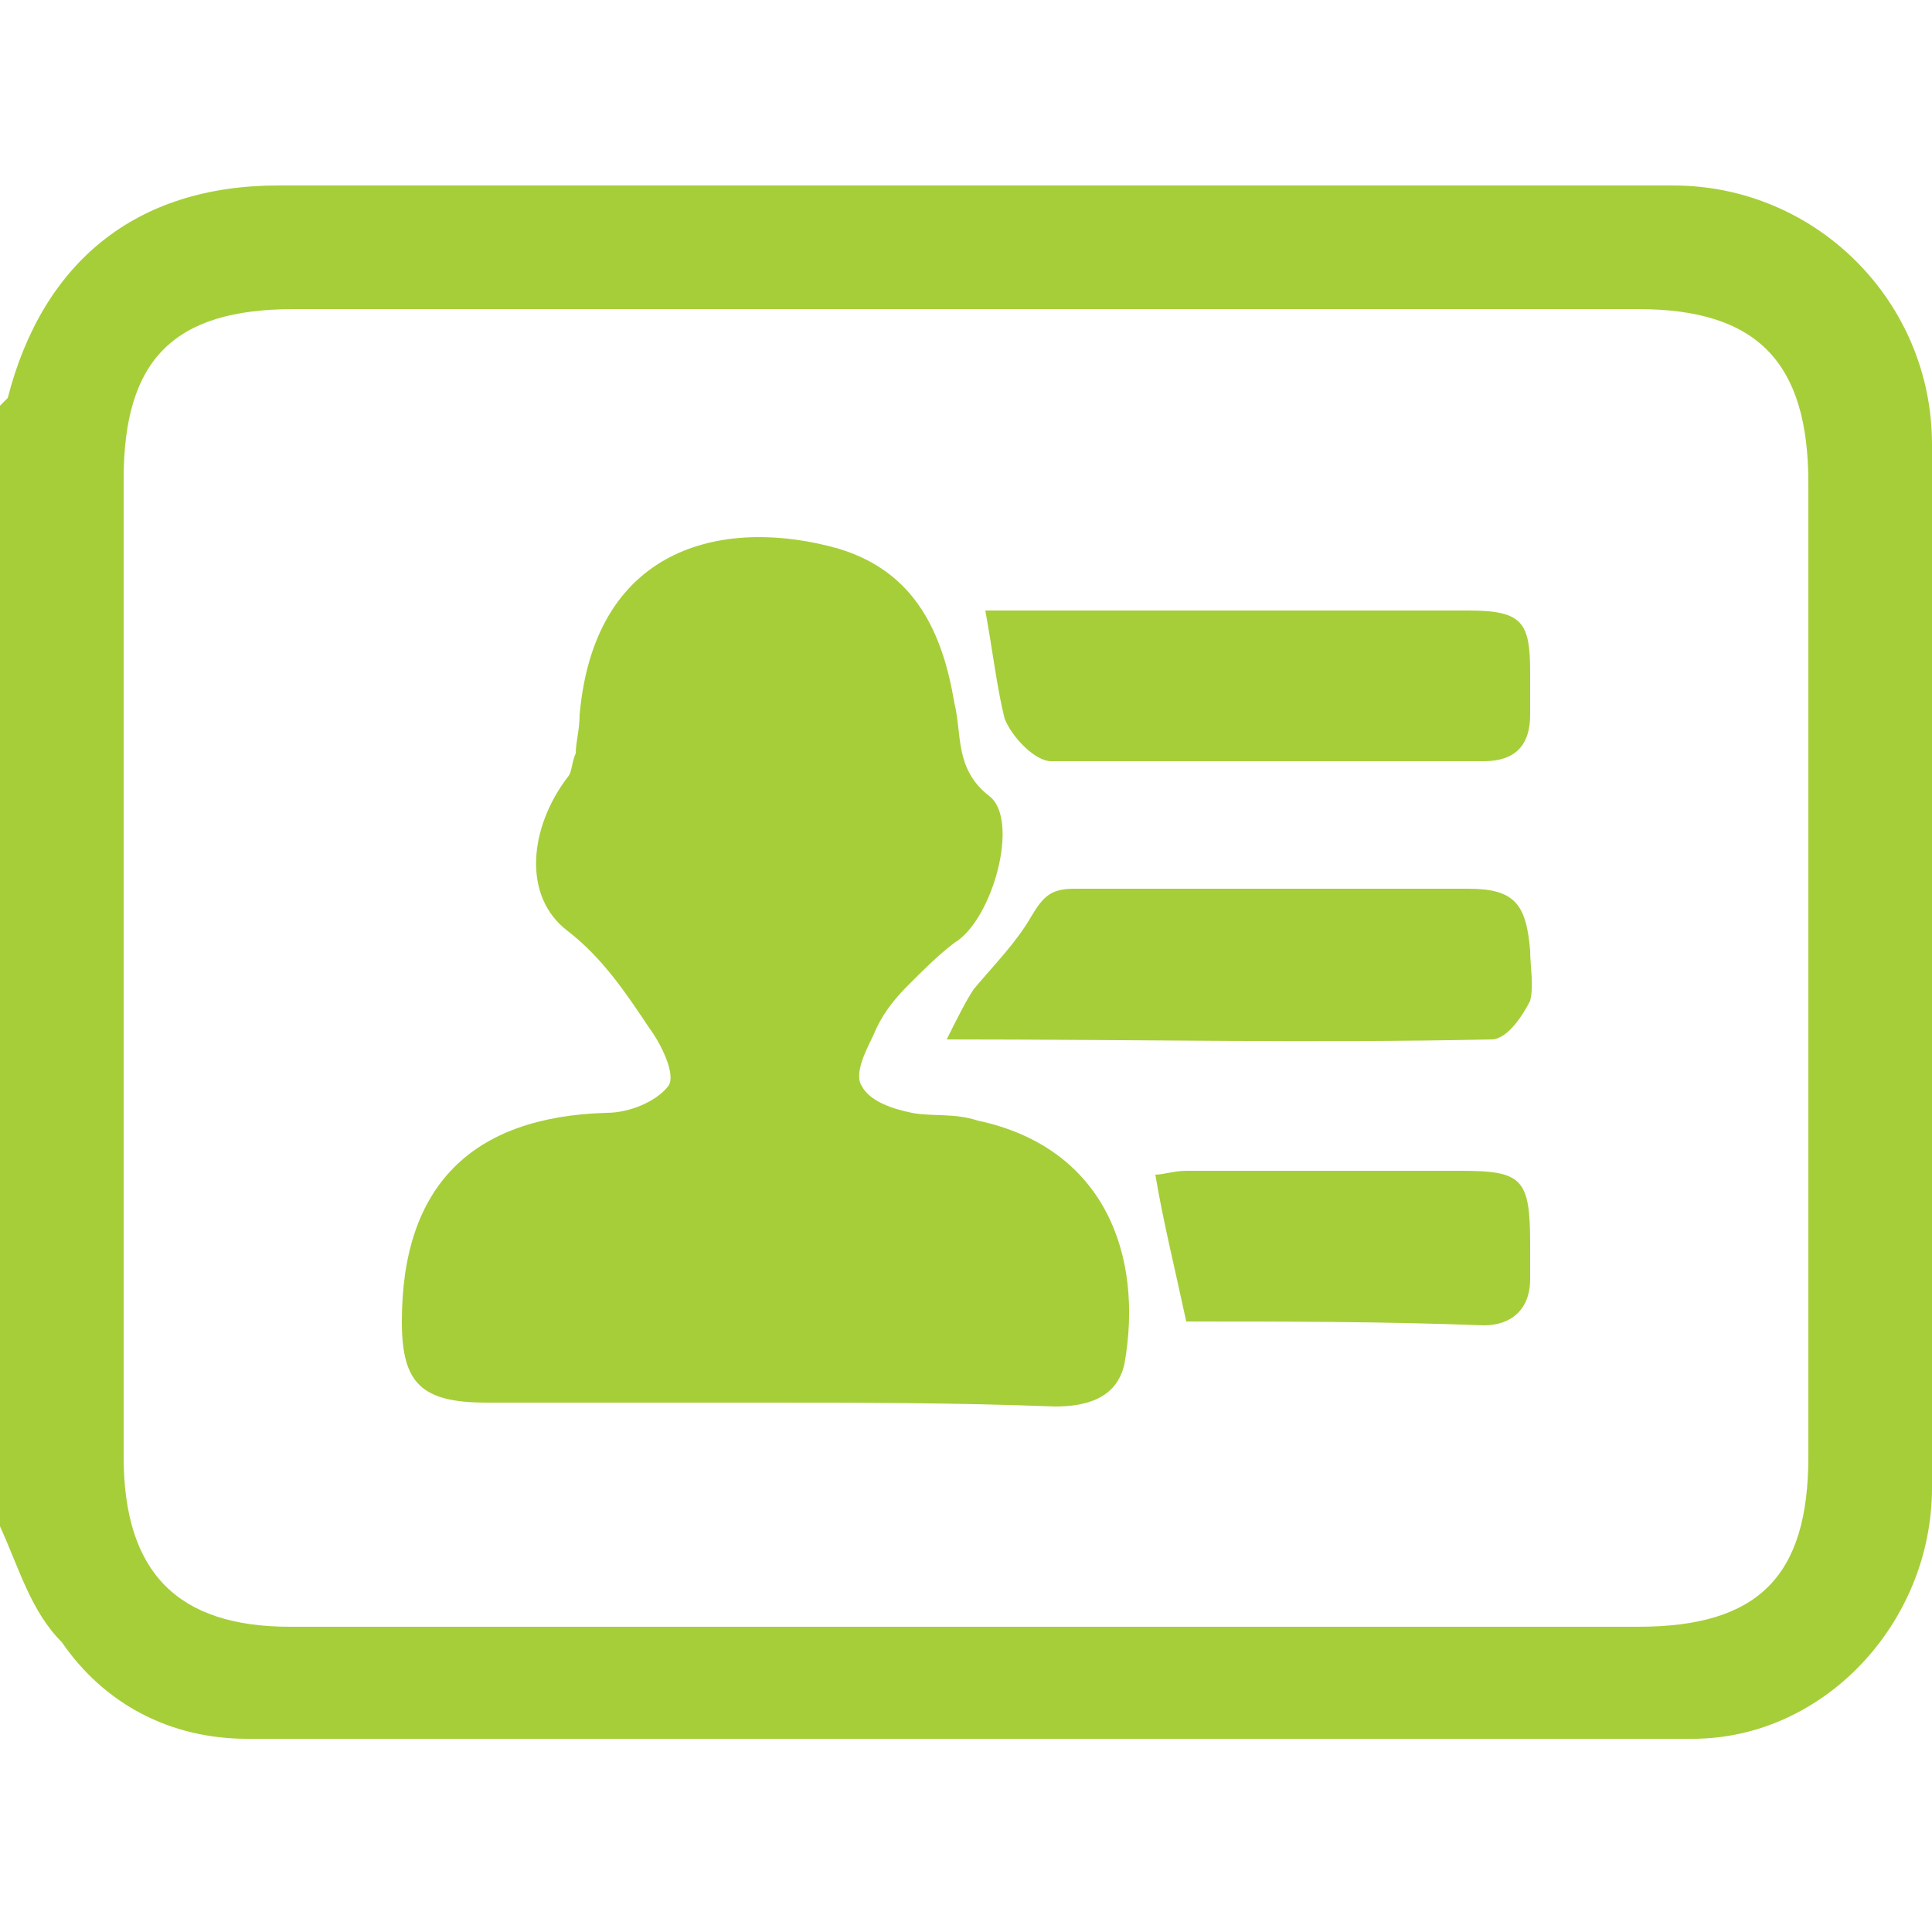
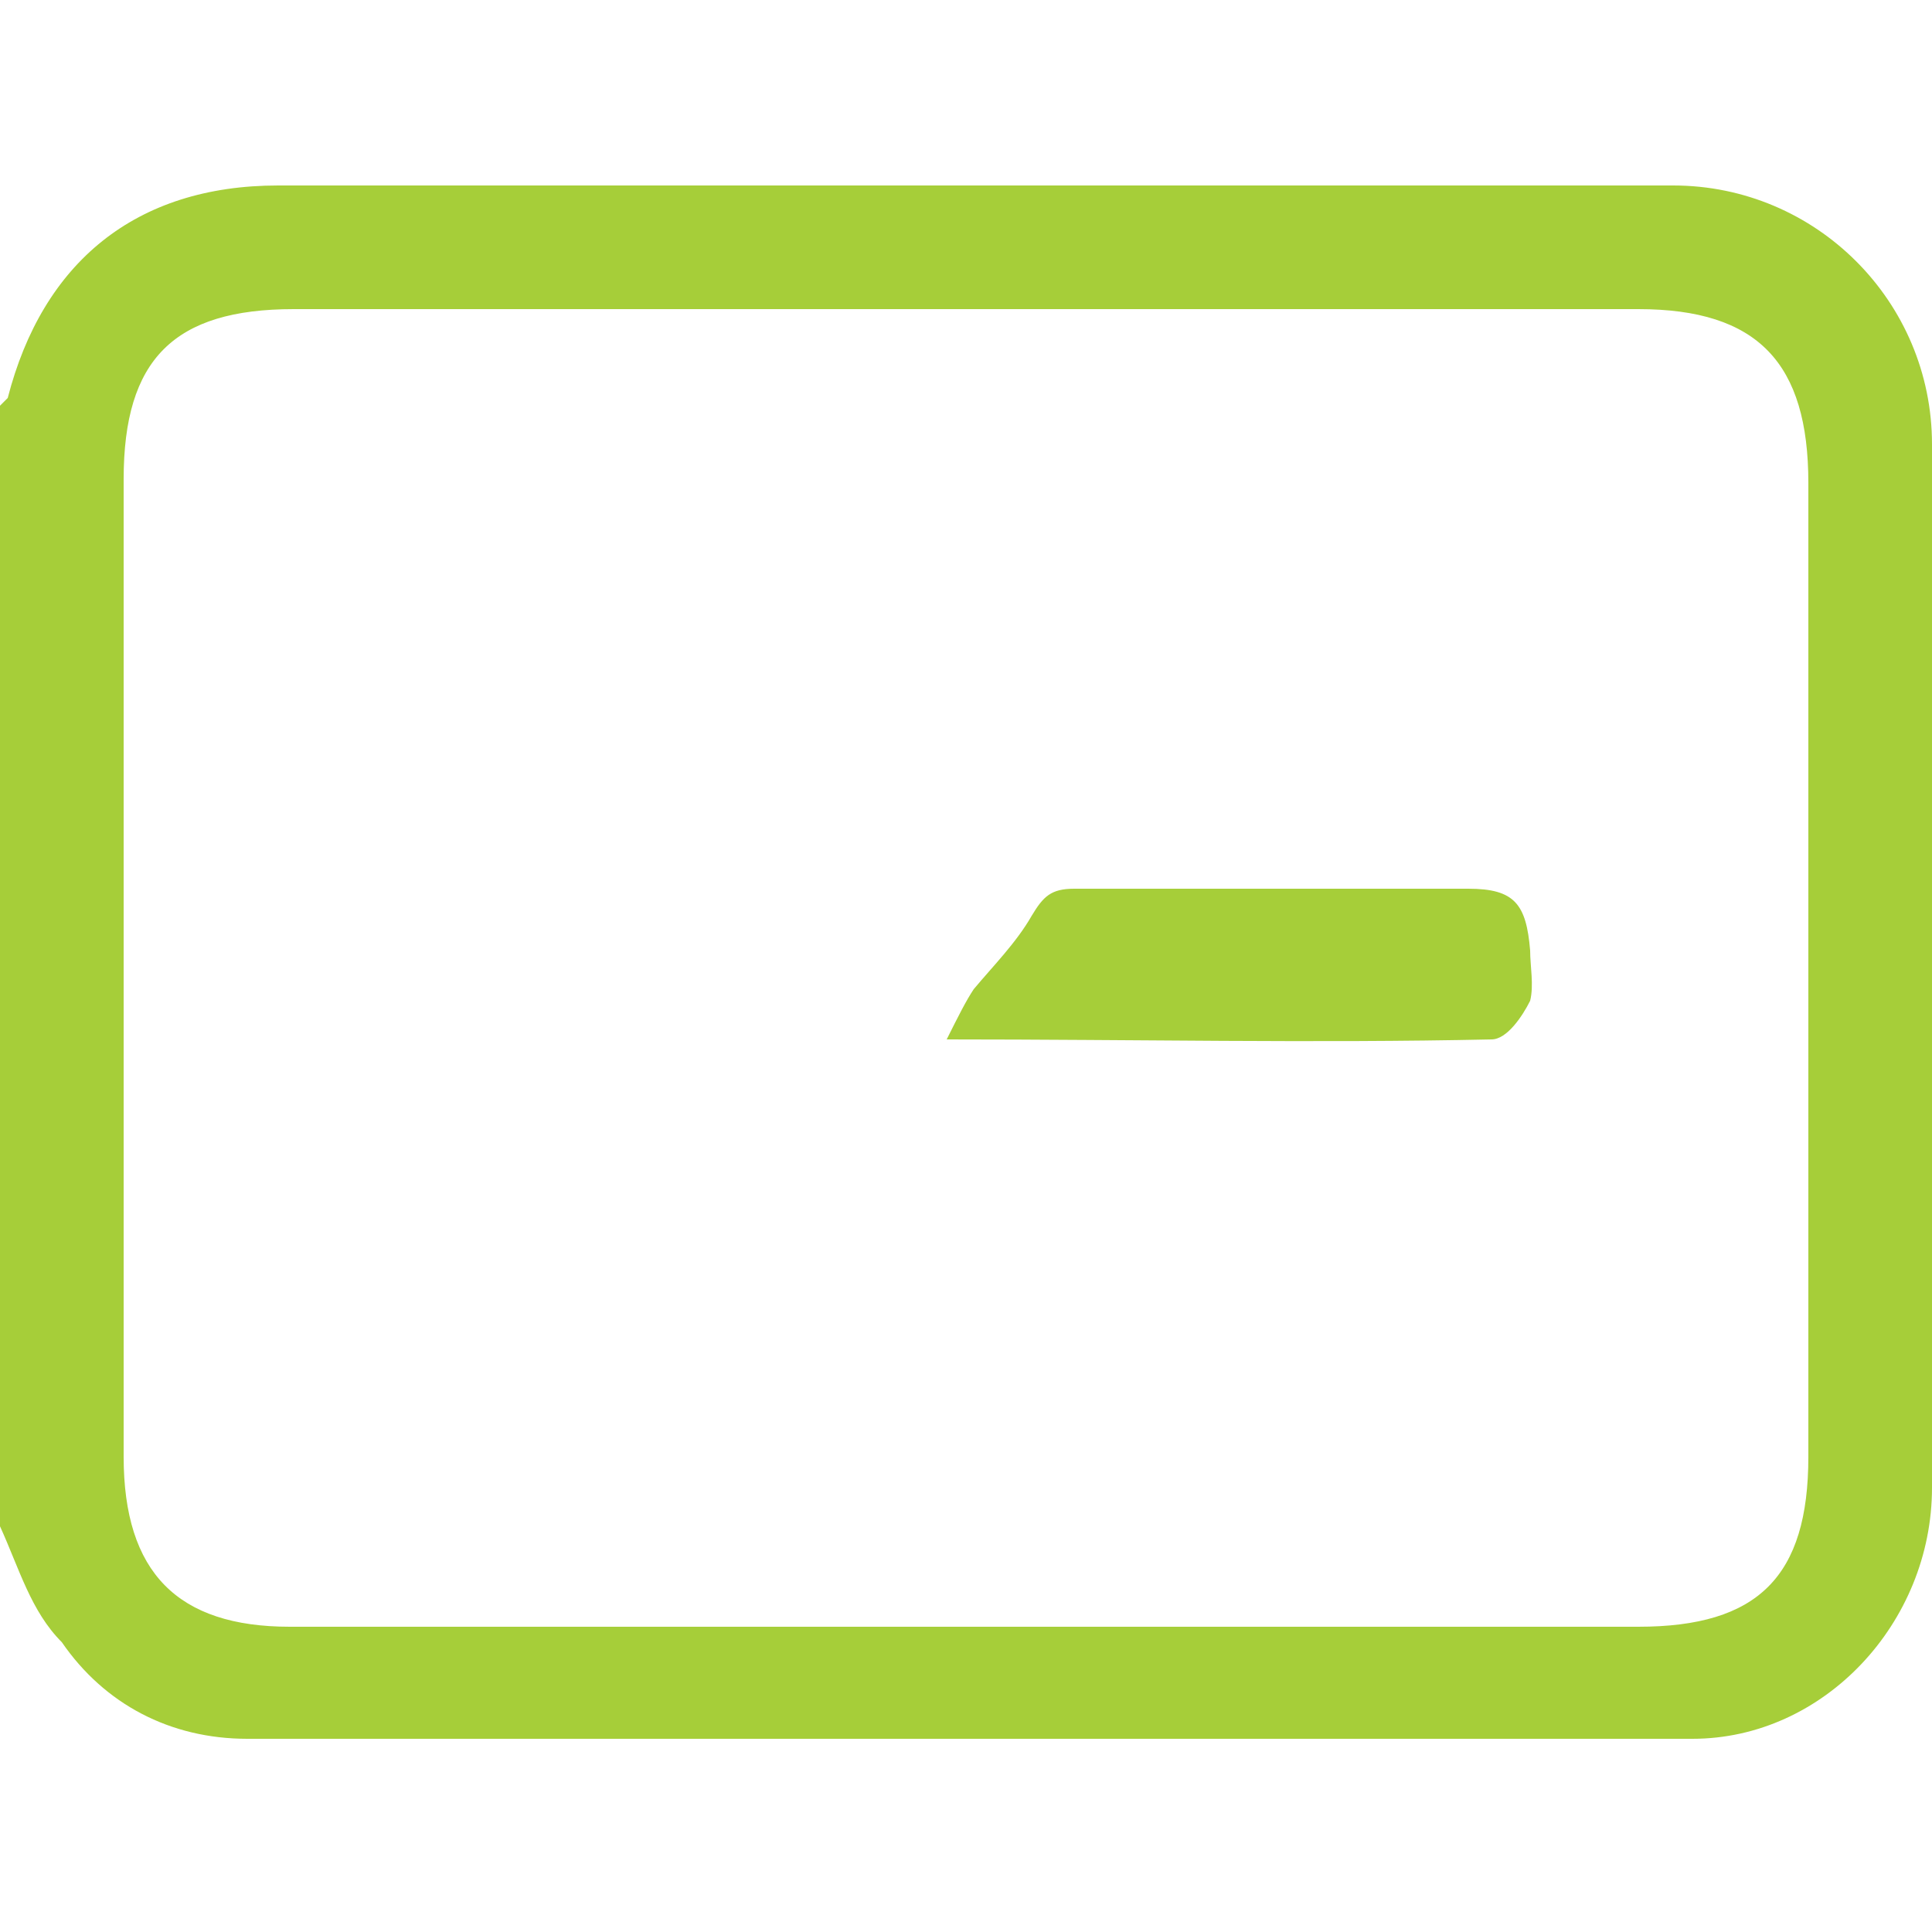
<svg xmlns="http://www.w3.org/2000/svg" version="1.1" id="Capa_1" x="0px" y="0px" viewBox="0 0 50 50" style="enable-background:new 0 0 50 50;" xml:space="preserve">
  <style type="text/css">
	.st0{fill:#A6CE39;}
</style>
  <g>
    <path class="st0" d="M0,39.5c0-9.7,0-19.3,0-29c0.1-0.1,0.2-0.2,0.2-0.2c0.9-3.5,3.3-5.5,7-5.5c1.3,0,2.6,0,3.8,0   c10.8,0,21.6,0,32.3,0c3.7,0,6.7,3,6.7,6.7c0,9,0,18,0,27c0,3.5-2.8,6.5-6.2,6.5c-12.5,0-25,0-37.4,0c-2,0-3.7-0.9-4.8-2.5   C0.8,41.7,0.5,40.6,0,39.5z M25,42.1c5.8,0,11.6,0,17.4,0c3.1,0,4.4-1.3,4.4-4.4c0-8.4,0-16.8,0-25.2c0-3.1-1.3-4.5-4.4-4.5   C30.8,8,19.2,8,7.6,8c-3.1,0-4.4,1.3-4.4,4.4c0,8.4,0,16.9,0,25.3c0,3,1.4,4.4,4.3,4.4C13.3,42.1,19.1,42.1,25,42.1z" />
-     <path class="st0" d="M19.7,36.3c-2.4,0-4.8,0-7.1,0c-1.7,0-2.2-0.5-2.2-2.1c0-3.5,1.8-5.3,5.3-5.4c0.6,0,1.3-0.3,1.6-0.7   c0.2-0.3-0.2-1.1-0.5-1.5c-0.6-0.9-1.2-1.8-2.1-2.5c-1.2-0.9-1-2.7,0-4c0.1-0.1,0.1-0.4,0.2-0.6c0-0.3,0.1-0.6,0.1-1   c0.4-4.5,3.9-5.1,6.7-4.3c2,0.6,2.7,2.2,3,4c0.2,0.8,0,1.7,0.9,2.4c0.8,0.6,0.1,3.2-0.9,3.8c-0.4,0.3-0.8,0.7-1.2,1.1   c-0.4,0.4-0.7,0.8-0.9,1.3c-0.2,0.4-0.5,1-0.3,1.3c0.2,0.4,0.8,0.6,1.3,0.7s1.1,0,1.7,0.2c3.3,0.7,4.3,3.5,3.8,6.3   c-0.2,0.9-1,1.1-1.8,1.1C24.7,36.3,22.2,36.3,19.7,36.3z" />
    <path class="st0" d="M24.5,26.9c0.3-0.6,0.5-1,0.7-1.3c0.5-0.6,1.1-1.2,1.5-1.9c0.3-0.5,0.5-0.7,1.1-0.7c3.4,0,6.8,0,10.2,0   c1.2,0,1.5,0.4,1.6,1.6c0,0.4,0.1,0.9,0,1.3c-0.2,0.4-0.6,1-1,1C34,27,29.4,26.9,24.5,26.9z" />
-     <path class="st0" d="M25.5,15.8c1.6,0,3.2,0,4.7,0c2.6,0,5.2,0,7.8,0c1.4,0,1.6,0.3,1.6,1.6c0,0.4,0,0.7,0,1.1   c0,0.8-0.4,1.2-1.2,1.2c-3.7,0-7.4,0-11.2,0c-0.4,0-1-0.6-1.2-1.1C25.8,17.8,25.7,16.9,25.5,15.8z" />
-     <path class="st0" d="M30.7,34.2c-0.3-1.4-0.6-2.6-0.8-3.8c0.2,0,0.5-0.1,0.8-0.1c2.4,0,4.7,0,7.1,0c1.6,0,1.8,0.2,1.8,1.9   c0,0.3,0,0.6,0,0.9c0,0.8-0.5,1.2-1.2,1.2C35.8,34.2,33.2,34.2,30.7,34.2z" />
  </g>
</svg>